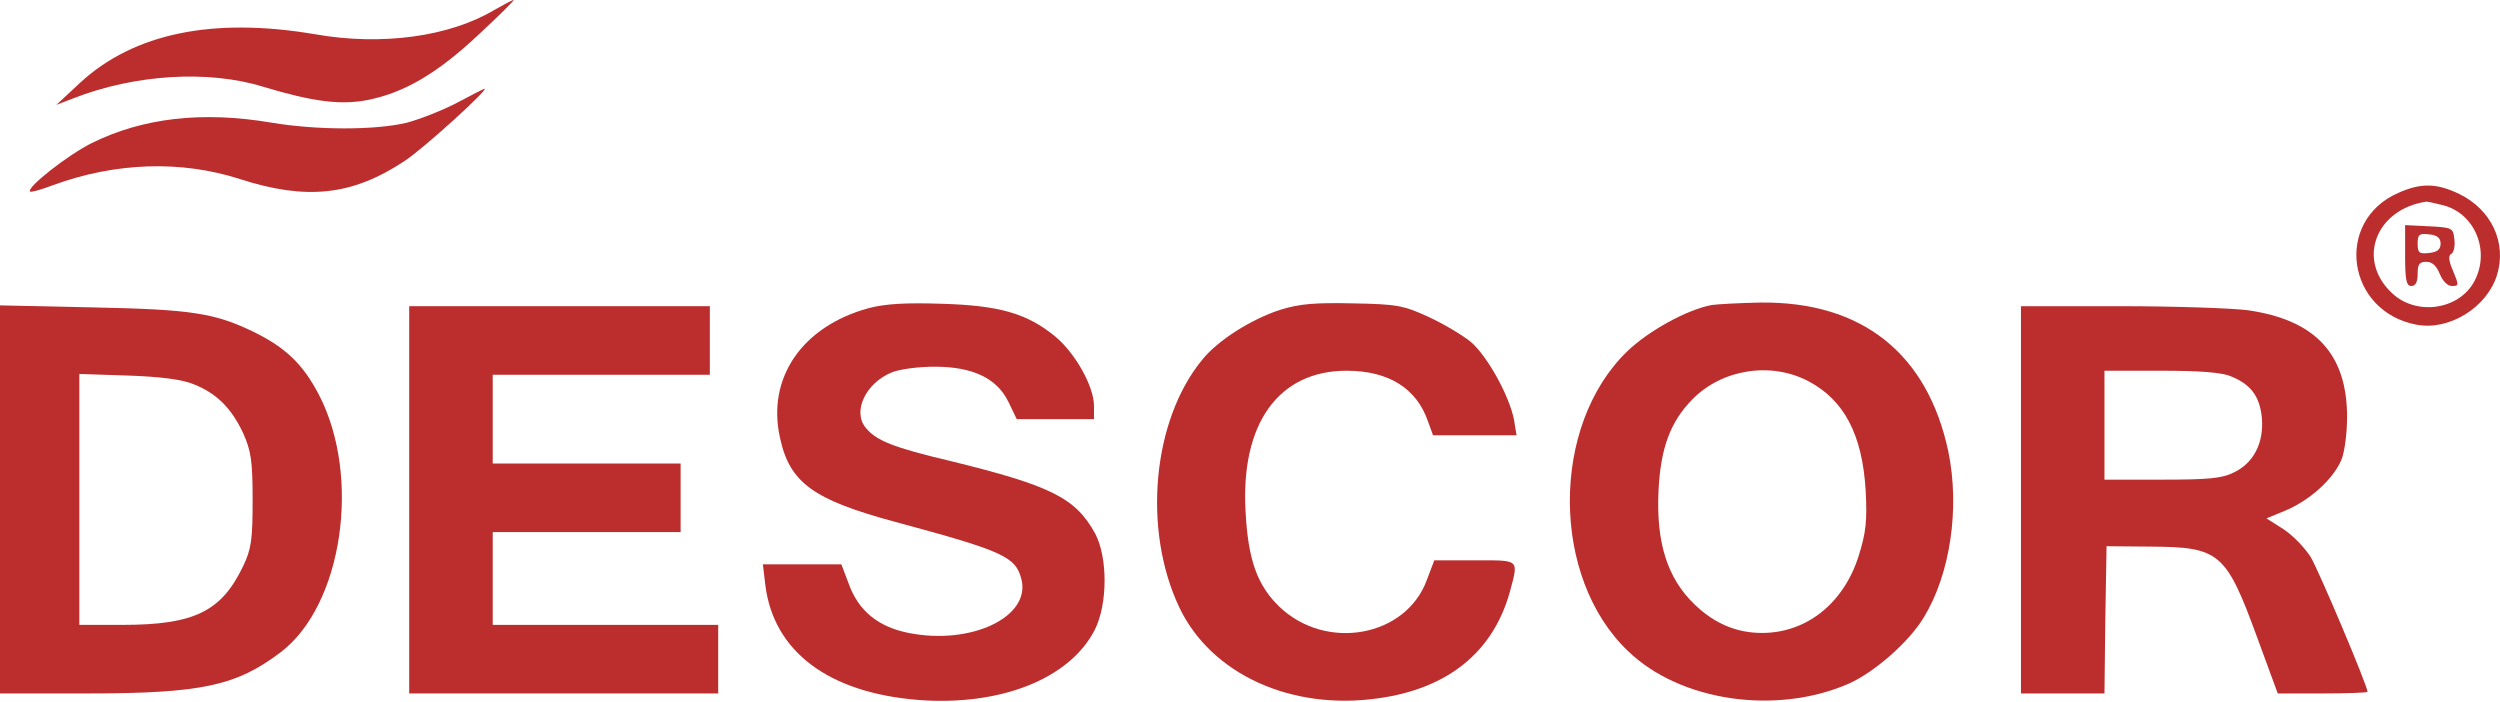
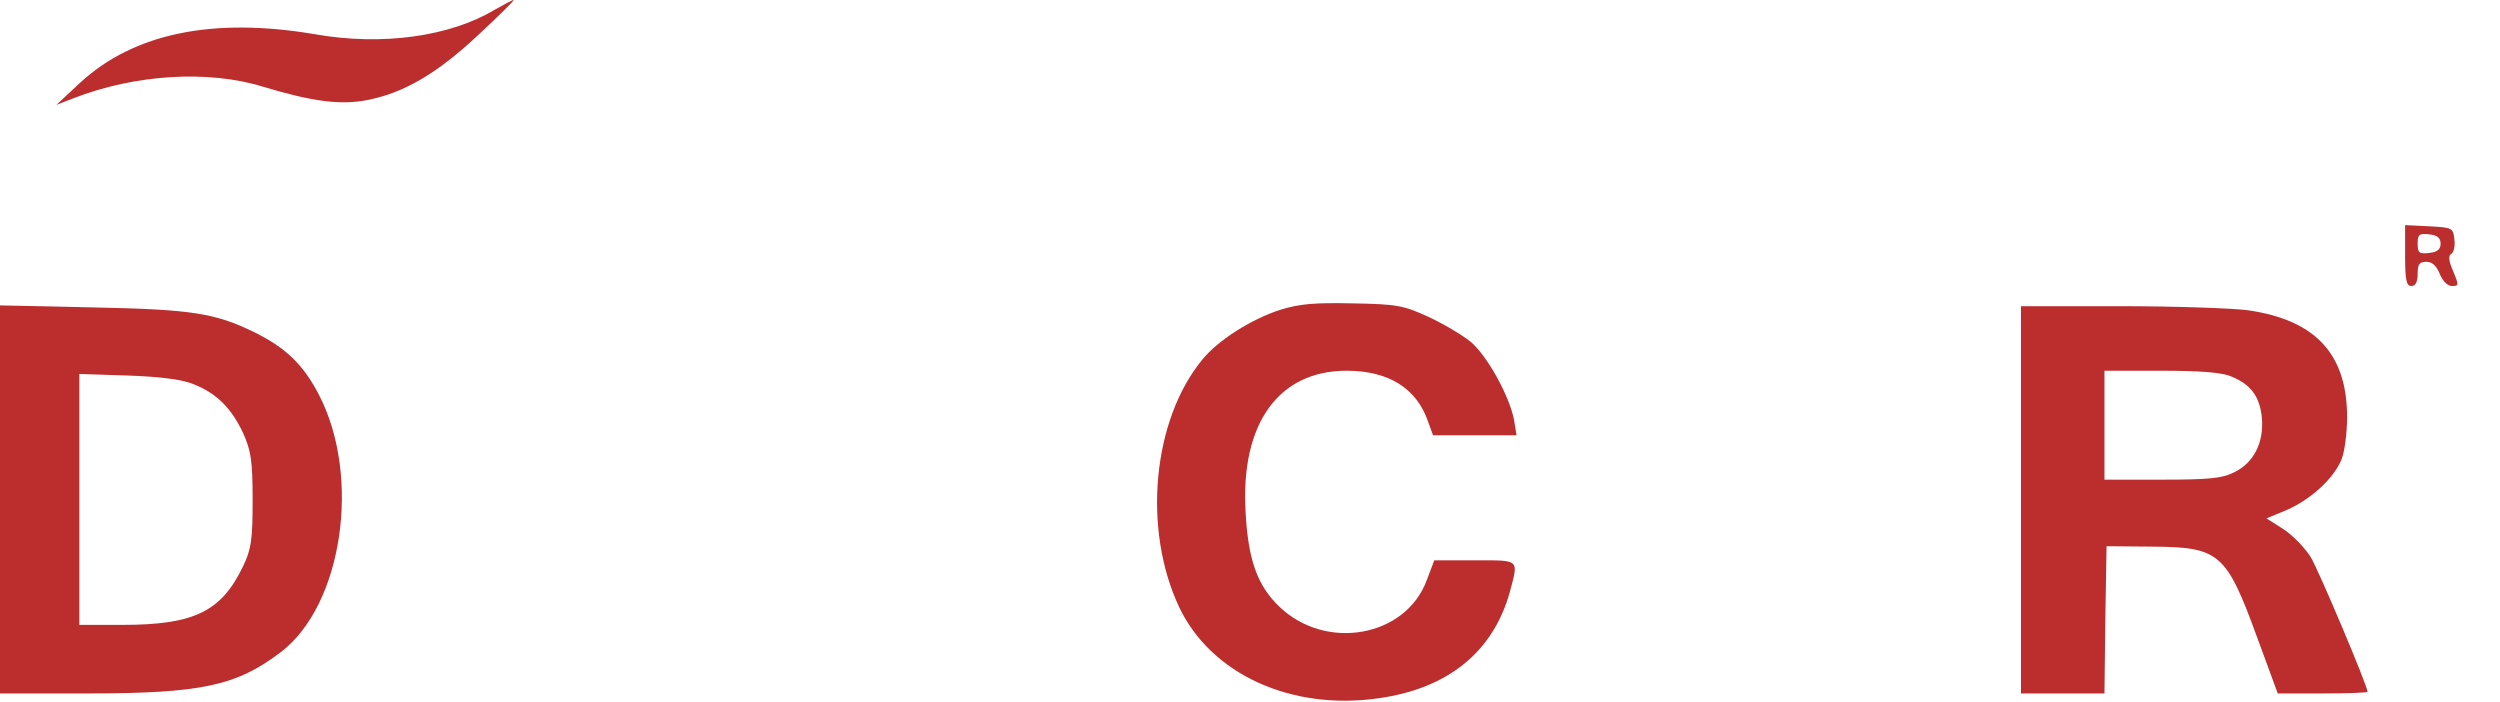
<svg xmlns="http://www.w3.org/2000/svg" width="1634" height="459" viewBox="0 0 1634 459" fill="none">
  <path d="M323.402 6.328C293.928 23.994 249.716 30.058 206.049 22.412C139.459 11.074 87.605 21.62 52.399 54.051L36.843 68.553L47.76 64.334C88.151 48.514 136.184 45.614 171.935 56.688C204.412 66.444 222.424 68.817 240.164 65.389C264.18 60.643 285.74 47.987 312.486 22.939C326.131 10.283 336.502 -2.75373e-05 335.683 -2.75373e-05C334.864 -2.75373e-05 329.406 2.9 323.402 6.328Z" fill="#BC2E2E" />
-   <path d="M298.567 67.235C289.561 71.981 274.824 77.781 266.09 80.154C245.622 85.164 207.141 85.164 177.394 80.154C132.09 72.508 93.336 76.99 59.768 93.601C43.666 101.775 17.194 122.605 19.65 125.241C20.468 125.768 27.018 123.923 34.66 121.023C75.597 105.994 118.717 104.675 156.925 117.068C200.318 131.042 230.339 127.878 264.453 105.203C277.007 97.029 320.946 56.952 316.579 58.007C315.761 58.27 307.846 62.225 298.567 67.235Z" fill="#BC2E2E" />
-   <path d="M1567.61 126.032C1525.31 144.489 1533.77 203.813 1579.62 212.251C1600.91 216.206 1625.47 200.913 1632.02 179.82C1638.57 158.727 1628.47 137.106 1607.46 126.823C1592.72 119.704 1582.35 119.44 1567.61 126.032ZM1597.09 134.206C1617.83 139.743 1627.65 164.264 1617.28 183.775C1607.19 202.759 1578.8 206.714 1562.97 191.157C1540.32 169.537 1552.88 136.842 1585.63 131.833C1586.44 131.569 1591.63 132.887 1597.09 134.206Z" fill="#BC2E2E" />
  <path d="M1571.98 167.164C1571.98 182.984 1572.8 186.939 1576.07 186.939C1578.8 186.939 1580.17 184.302 1580.17 179.029C1580.17 172.701 1581.26 171.119 1585.9 171.119C1589.72 171.119 1592.45 173.756 1594.63 179.029C1596.54 183.775 1599.82 186.939 1602.55 186.939C1607.19 186.939 1607.19 186.412 1603.37 177.183C1600.36 170.328 1600.09 166.9 1602.27 165.846C1603.91 164.791 1604.73 160.572 1604.18 156.354C1603.37 148.971 1602.82 148.707 1587.81 147.916L1571.98 147.125V167.164ZM1595.18 159.254C1595.18 162.945 1592.99 164.791 1587.81 165.318C1581.26 166.109 1580.17 165.318 1580.17 159.254C1580.17 153.19 1581.26 152.399 1587.81 153.19C1592.99 153.717 1595.18 155.563 1595.18 159.254Z" fill="#BC2E2E" />
-   <path d="M567.659 201.44C524.266 213.305 501.069 247.055 509.802 286.077C516.079 315.608 531.635 326.681 585.399 341.183C655.81 360.167 663.725 363.858 667.546 378.36C674.096 403.144 634.796 421.865 593.859 413.691C573.936 409.736 561.109 399.189 554.832 381.788L549.92 368.868H524.266H498.612L500.25 382.579C505.708 425.82 541.46 452.714 599.863 457.46C653.627 461.678 699.204 443.749 715.578 411.582C724.039 394.707 724.039 364.386 715.851 348.829C703.024 325.363 686.922 317.453 621.423 301.37C583.488 292.405 572.572 287.923 565.749 279.485C557.016 268.675 566.022 250.219 582.942 243.363C588.128 241.254 600.409 239.672 610.78 239.672C635.615 239.672 651.444 247.055 659.085 262.611L664.544 273.948H689.652H715.032V265.247C715.032 252.592 702.751 230.707 689.652 219.897C671.366 204.868 653.081 199.595 615.419 198.54C591.949 197.749 578.576 198.54 567.659 201.44Z" fill="#BC2E2E" />
  <path d="M836.752 202.495C817.921 208.559 795.815 222.533 785.717 235.189C753.241 274.739 746.691 345.929 770.707 396.816C791.448 440.585 843.848 464.578 900.887 456.405C946.463 450.077 975.938 426.083 986.854 386.797C992.585 365.176 993.677 366.231 963.929 366.231H937.457L932.544 379.151C918.899 416.328 866.772 425.82 836.206 396.553C821.742 382.578 815.738 365.967 814.1 334.328C810.825 276.849 835.66 242.308 880.145 242.308C907.709 242.308 925.995 253.91 933.363 275.53L936.638 284.495H963.929H991.221L989.583 274.476C986.581 258.919 972.39 233.08 961.473 223.588C956.015 219.106 943.188 211.46 933.363 206.977C917.261 199.595 912.895 198.804 884.239 198.276C859.131 197.749 849.579 198.54 836.752 202.495Z" fill="#BC2E2E" />
-   <path d="M1118.94 199.331C1102.84 202.231 1077.46 216.206 1063.54 229.653C1013.33 278.167 1013.6 377.569 1064.09 425.556C1098.2 458.514 1160.97 467.479 1208.19 446.913C1225.38 439.267 1247.76 419.492 1257.31 403.672C1274.78 375.196 1281.05 331.955 1273.41 295.042C1259.77 230.971 1216.92 196.958 1150.6 197.749C1136.96 198.013 1122.77 198.804 1118.94 199.331ZM1181.99 249.164C1205.46 261.556 1217.19 284.231 1219.38 320.353C1220.47 340.392 1219.65 348.038 1214.74 363.595C1204.91 394.443 1180.62 413.691 1151.69 413.691C1135.05 413.691 1120.58 407.627 1107.48 394.971C1089.74 377.832 1082.37 354.63 1084.01 320.617C1085.38 292.932 1091.65 275.794 1106.12 261.029C1125.49 241.254 1157.42 236.244 1181.99 249.164Z" fill="#BC2E2E" />
  <path d="M0 326.418V453.241H56.766C131.817 453.241 154.469 448.231 183.398 426.347C223.789 395.762 236.343 311.916 208.506 258.129C198.135 238.09 186.673 227.28 166.477 217.26C140.55 204.605 125.54 202.232 60.86 200.913L0 199.595V326.418ZM126.905 251.273C141.915 257.338 151.194 266.83 158.835 282.913C164.021 294.514 165.112 300.842 165.112 326.682C165.112 352.784 164.294 358.849 158.835 370.186C144.644 399.717 126.905 408.418 79.964 408.418H51.853V326.418V244.418L84.057 245.473C105.89 246.264 119.536 248.109 126.905 251.273Z" fill="#BC2E2E" />
-   <path d="M267.455 326.682V453.241H368.433H469.411V430.829V408.418H395.724H322.038V378.096V347.775H383.443H444.849V325.363V302.952H383.443H322.038V273.949V244.945H392.995H463.953V222.534V200.122H365.704H267.455V326.682Z" fill="#BC2E2E" />
  <path d="M1320.9 326.682V453.241H1348.19H1375.48L1376.03 404.99L1376.85 357.003L1405.5 357.267C1450.81 357.53 1454.9 360.958 1475.37 416.855L1488.74 453.241H1518.22C1534.32 453.241 1547.42 452.714 1547.42 452.186C1547.42 448.231 1515.76 373.35 1510.3 364.122C1506.48 358.058 1498.57 349.884 1492.56 345.929L1481.37 338.81L1494.75 333.273C1510.3 326.418 1524.77 313.235 1530.22 300.842C1532.41 295.833 1534.05 283.177 1534.05 272.63C1534.05 231.235 1513.3 209.087 1469.09 202.759C1458.99 201.441 1421.33 200.122 1385.85 200.122H1320.9V326.682ZM1458.18 246C1471.28 251.273 1477.01 259.183 1478.37 273.158C1479.74 289.505 1472.91 302.688 1460.09 308.752C1452.44 312.707 1443.17 313.498 1413.15 313.498H1375.48V277.903V242.309H1412.33C1437.43 242.309 1452.17 243.363 1458.18 246Z" fill="#BC2E2E" />
</svg>